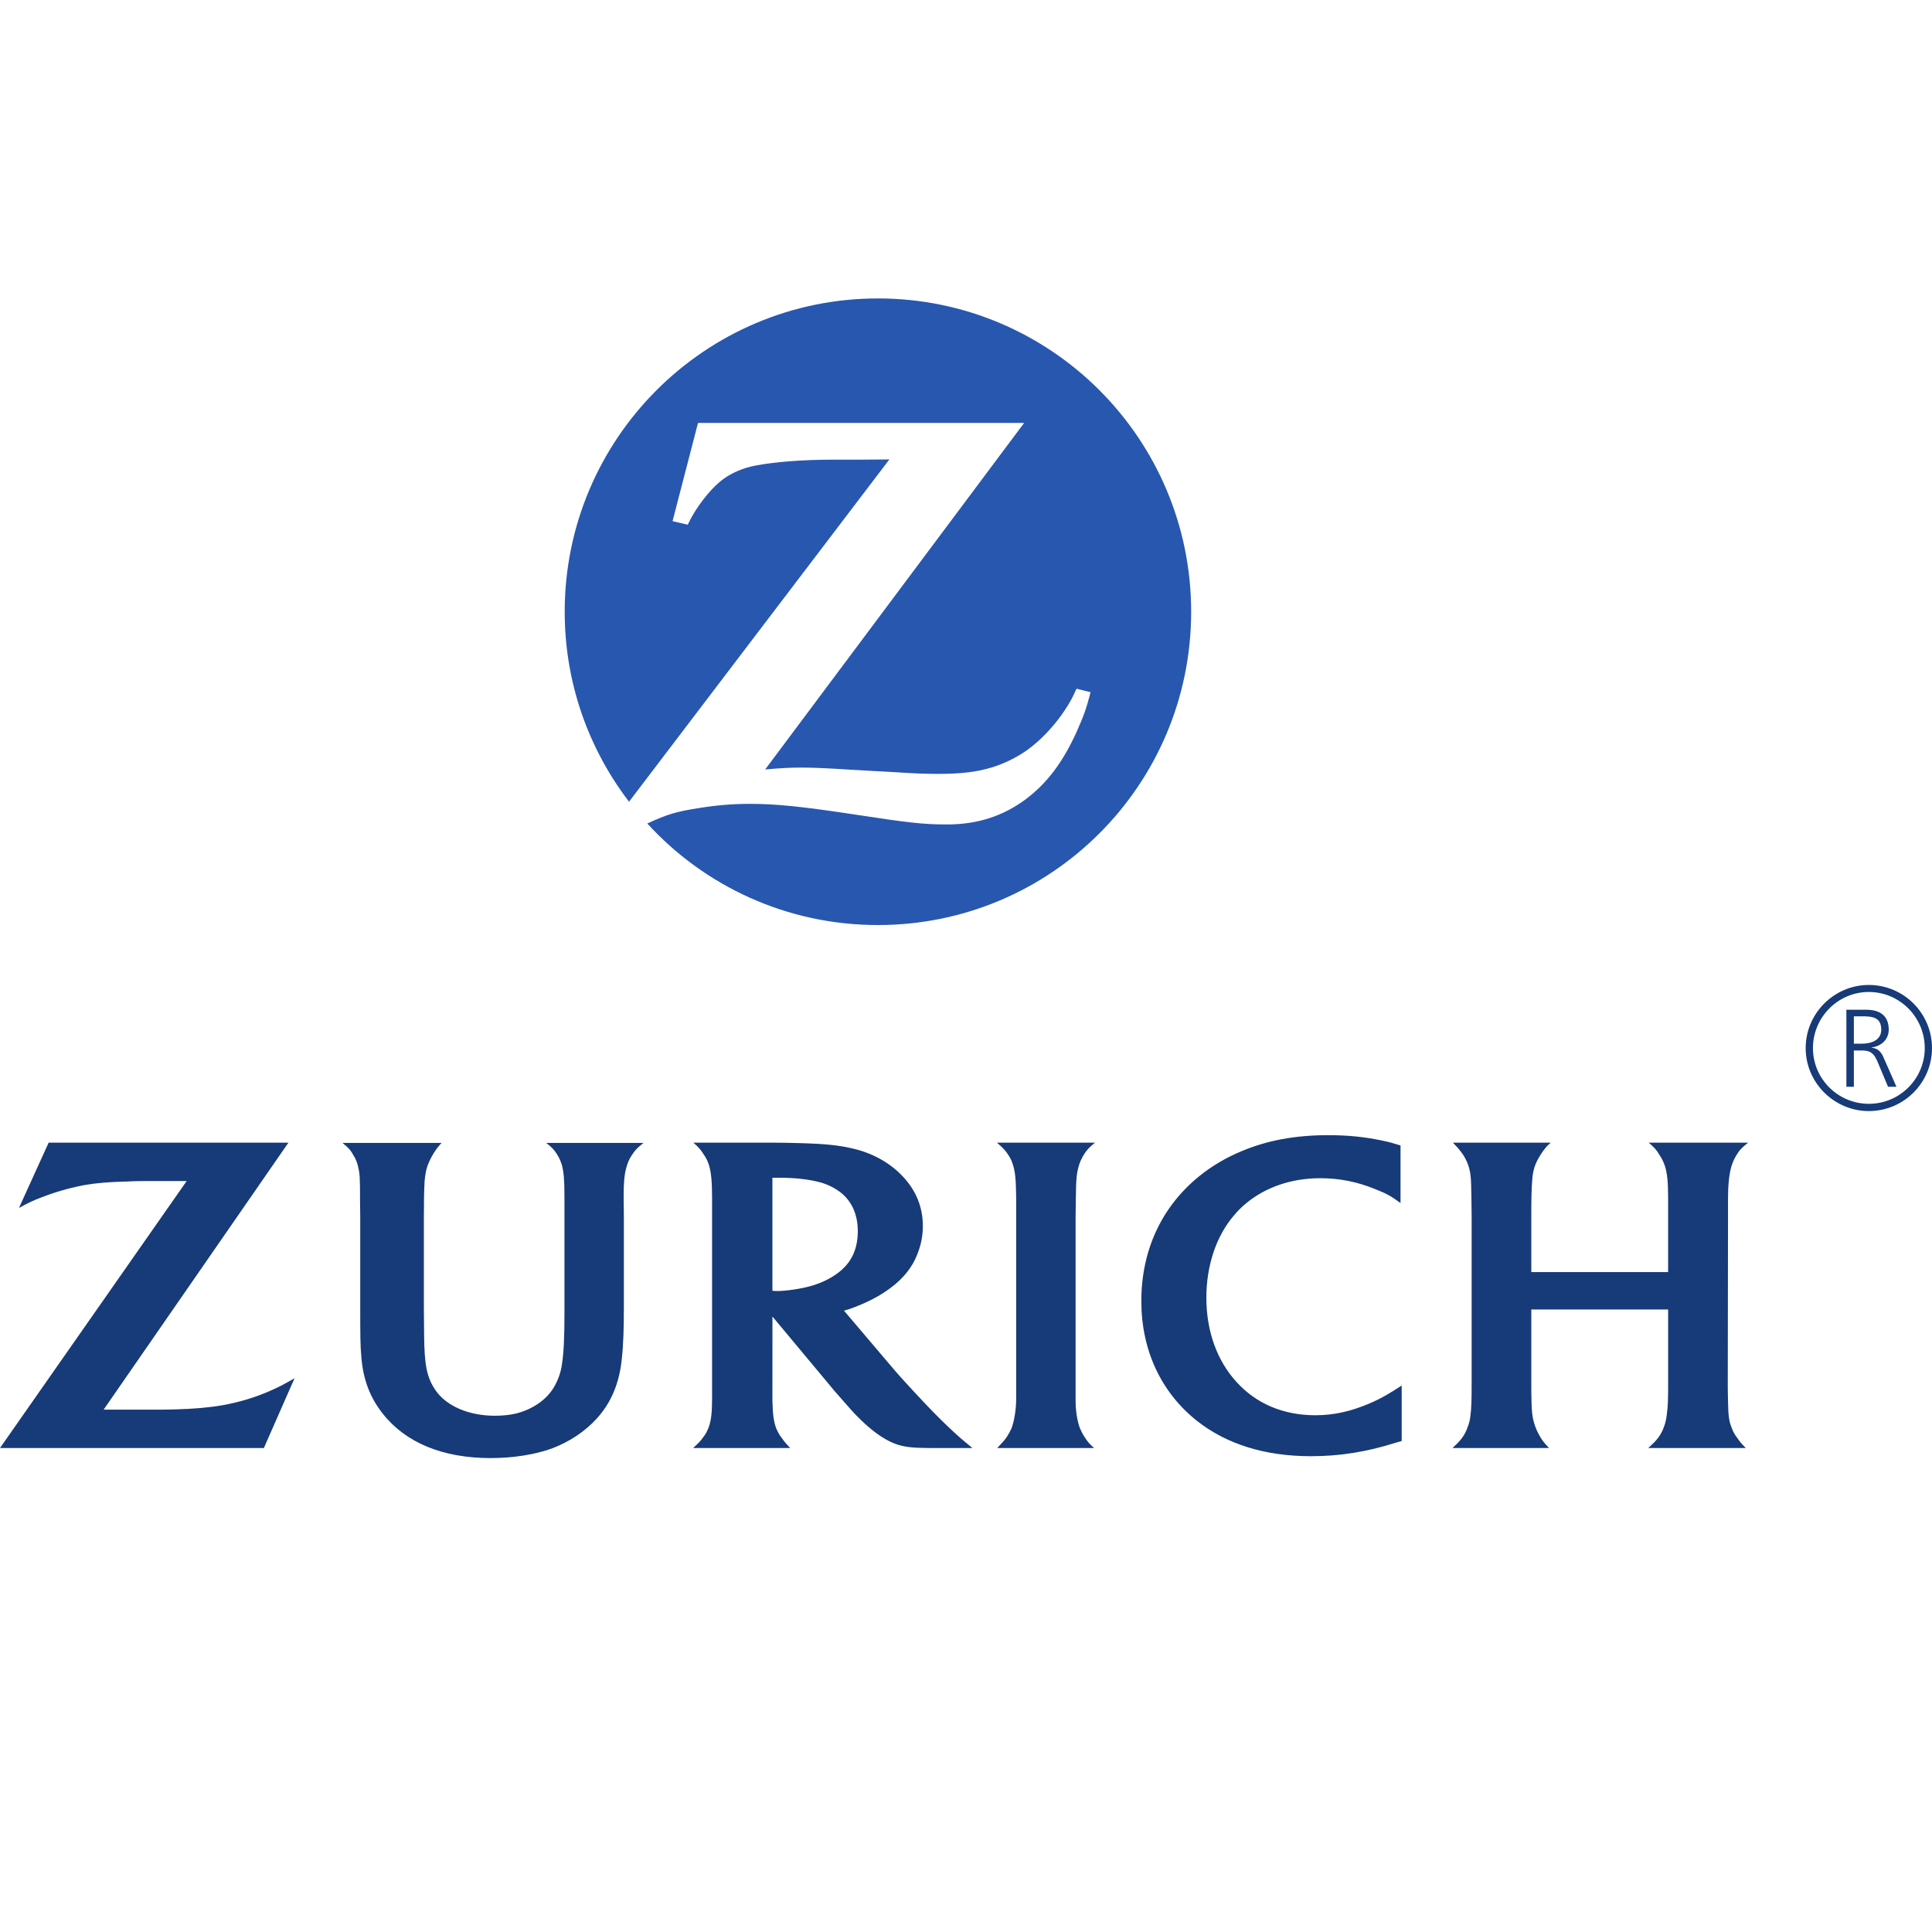
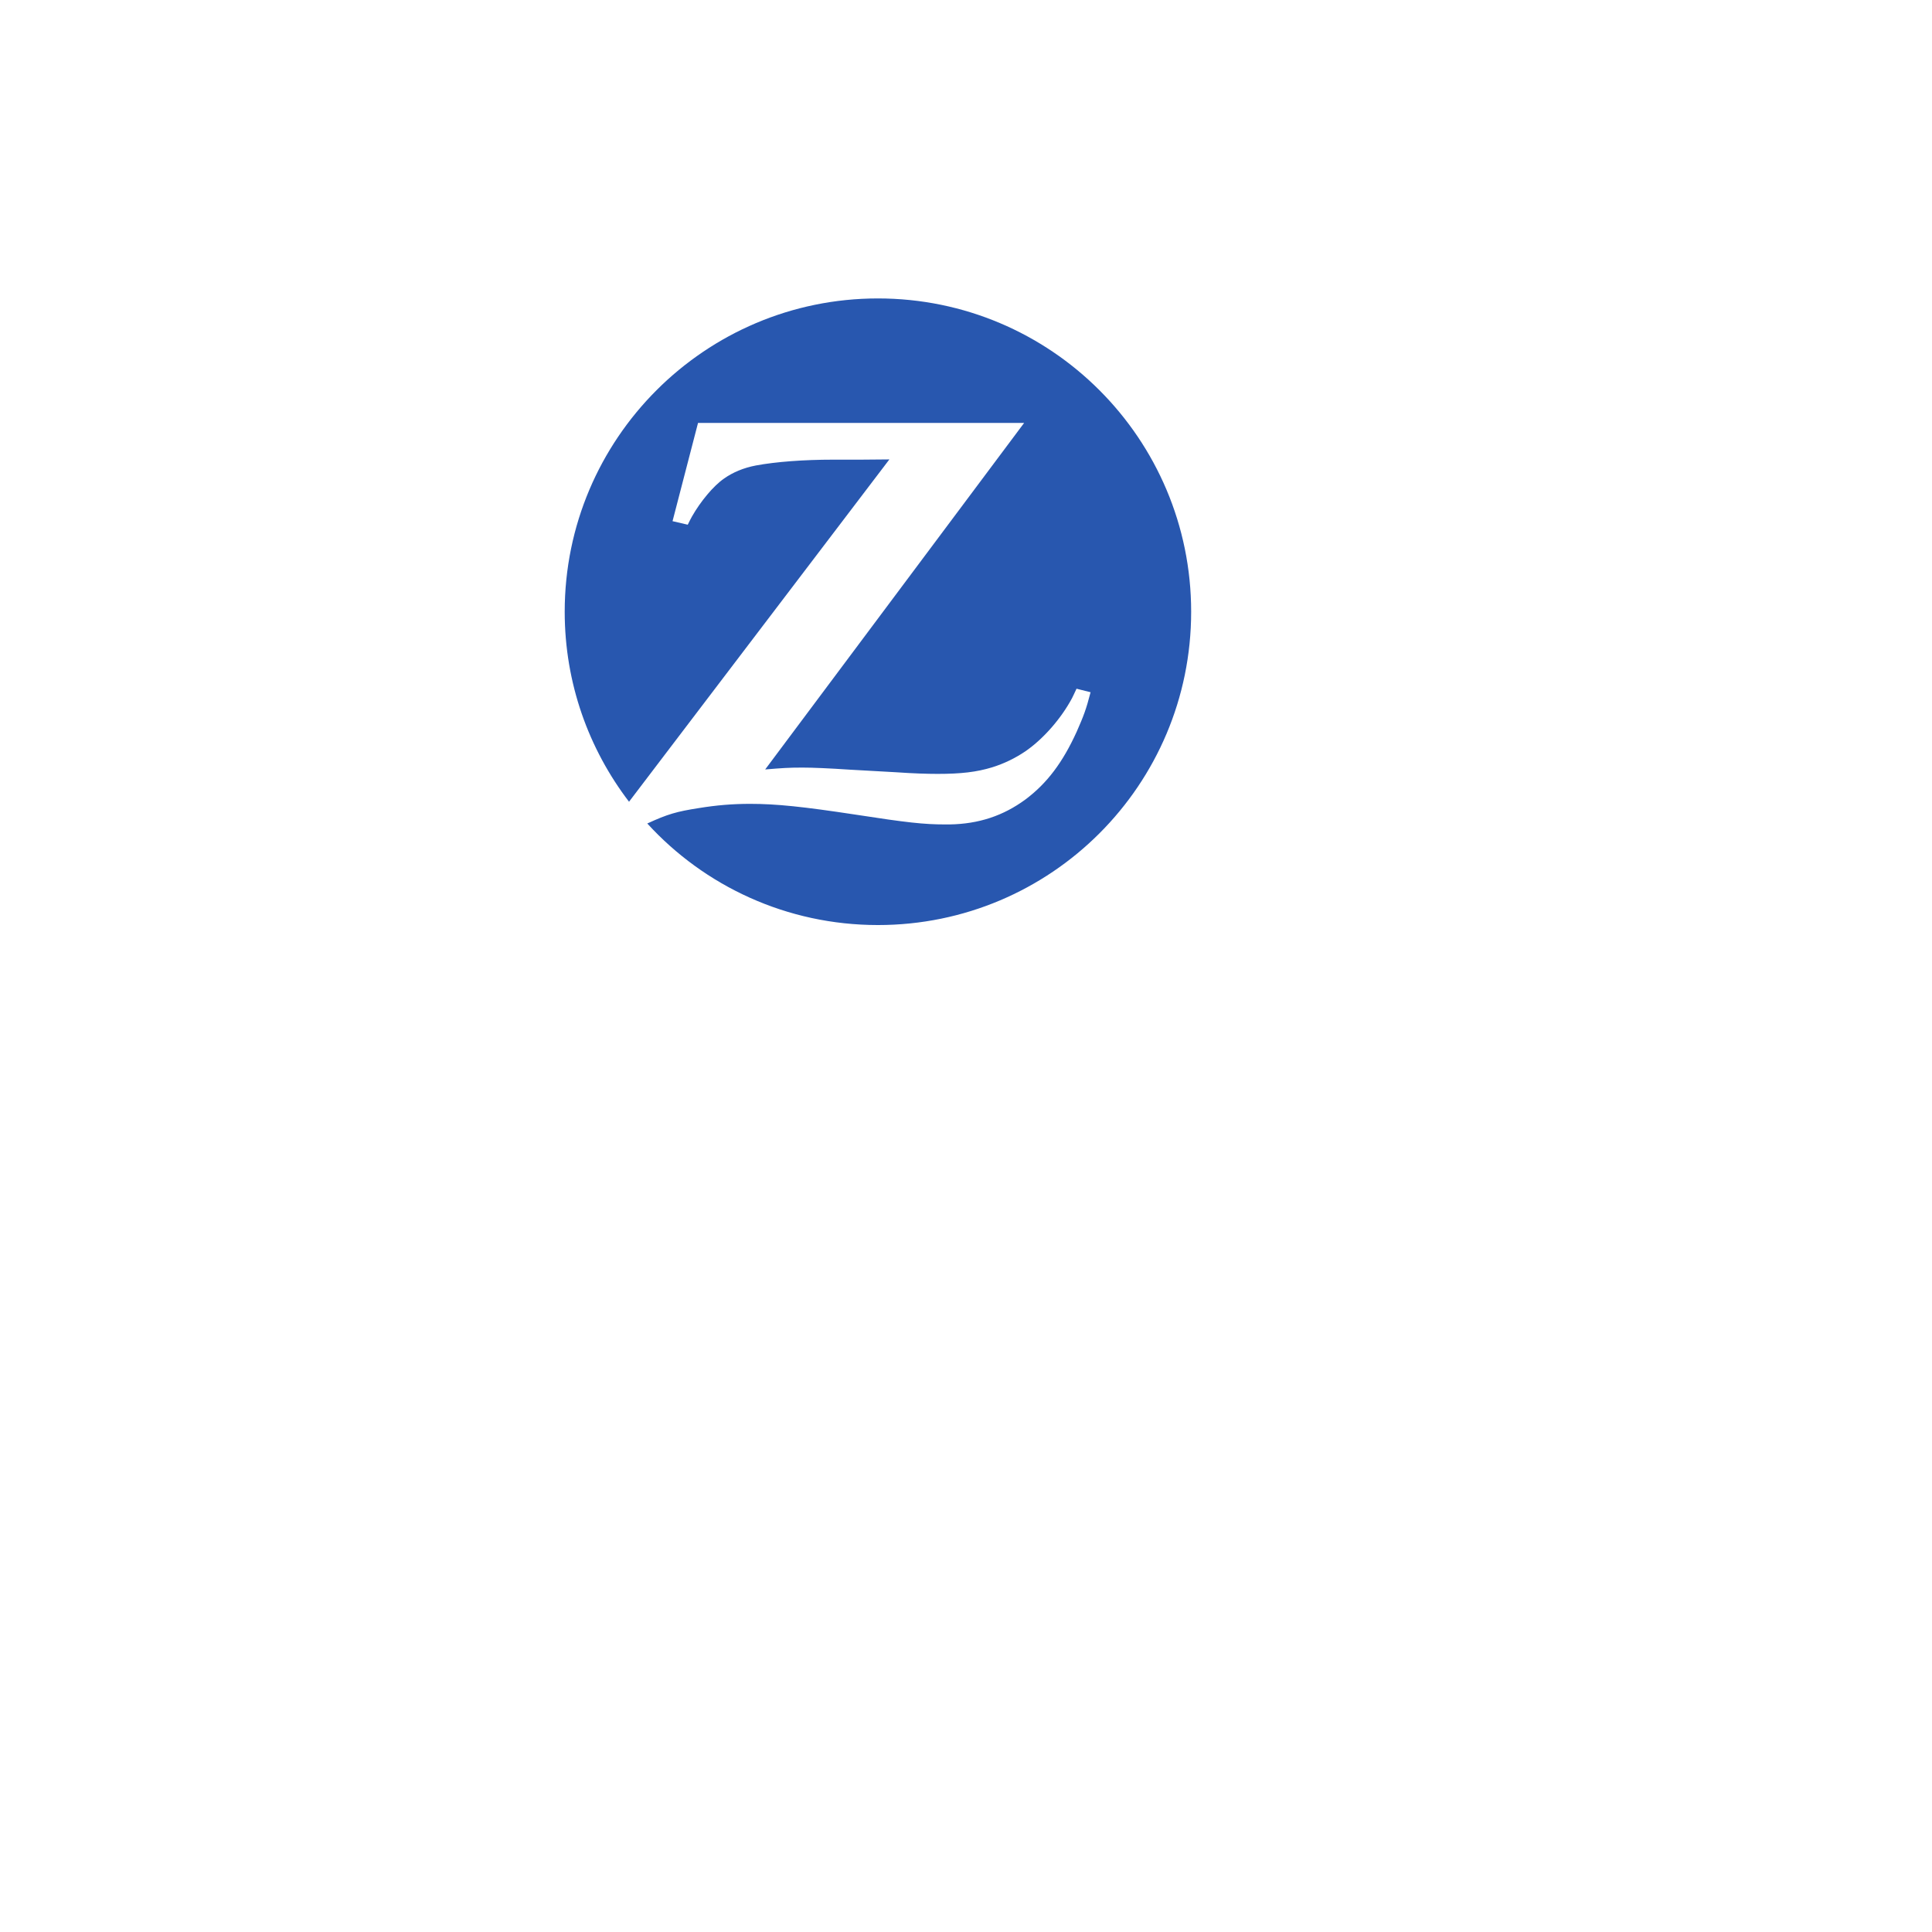
<svg xmlns="http://www.w3.org/2000/svg" width="500" zoomAndPan="magnify" viewBox="0 0 375 375" height="500" preserveAspectRatio="xMidYMid meet" version="1.2">
  <defs>
    <clipPath id="3bc5a2e29b">
      <path d="M 109 57.781 L 232 57.781 L 232 180 L 109 180 Z M 109 57.781 " />
    </clipPath>
  </defs>
  <g id="1bd49f69ea">
    <g clip-rule="nonzero" clip-path="url(#3bc5a2e29b)">
      <path style=" stroke:none;fill-rule:nonzero;fill:#2857af;fill-opacity:1;" d="M 170.406 57.926 C 136.852 57.926 109.609 85.176 109.609 118.738 C 109.609 132.637 114.285 145.398 122.094 155.617 L 172.629 89.172 L 167.18 89.219 L 161.777 89.219 C 156.012 89.219 150.609 89.625 146.703 90.352 C 144.344 90.805 142.254 91.668 140.527 92.895 C 138.484 94.305 135.988 97.301 134.309 100.254 C 134.125 100.57 133.855 101.117 133.492 101.844 L 130.539 101.16 L 135.488 82.086 L 198.785 82.086 L 148.52 149.352 C 151.789 149.078 153.059 148.988 155.738 148.988 C 157.781 148.988 160.871 149.121 165.004 149.395 L 173.945 149.895 C 177.172 150.121 179.895 150.211 181.984 150.211 C 186.57 150.211 189.566 149.852 192.562 148.941 C 194.883 148.219 197.047 147.172 199.055 145.809 C 202.598 143.355 206.004 139.402 208.09 135.496 C 208.273 135.09 208.59 134.5 208.953 133.68 L 211.68 134.363 C 210.816 137.723 210.316 138.996 209 141.992 C 206.277 147.988 203.234 152.031 199.055 155.164 C 194.742 158.344 189.973 159.934 184.301 160.023 L 183.48 160.023 C 179.305 160.023 176.035 159.66 166.047 158.117 C 155.875 156.57 150.699 156.027 145.57 156.027 C 142.164 156.027 138.984 156.301 135.672 156.844 C 131.312 157.523 129.586 158.023 125.637 159.84 C 136.715 171.969 152.699 179.551 170.406 179.551 C 204.004 179.551 231.203 152.348 231.203 118.738 C 231.203 85.176 204.004 57.926 170.406 57.926 " />
    </g>
-     <path style=" stroke:none;fill-rule:nonzero;fill:#173a78;fill-opacity:1;" d="M 55.984 221.789 L 9.445 221.789 L 3.68 234.461 C 5.586 233.418 6.355 233.055 8.039 232.418 C 10.672 231.375 13.578 230.555 16.438 230.012 C 18.844 229.602 21.113 229.422 24.746 229.328 C 26.379 229.238 27.926 229.238 29.379 229.238 L 36.234 229.238 L 0 281.059 L 51.219 281.059 L 57.164 267.527 C 55.078 268.707 54.352 269.113 52.805 269.797 C 49.809 271.16 46.539 272.156 43.227 272.75 C 40.594 273.203 37.594 273.477 33.918 273.566 C 32.691 273.613 31.102 273.613 29.195 273.613 L 20.113 273.613 Z M 212.359 281.059 C 211.453 280.242 211.133 279.879 210.543 278.969 C 210.133 278.383 209.863 277.746 209.59 277.156 C 209.09 275.793 208.773 273.84 208.773 271.93 L 208.773 236.234 L 208.816 232.781 C 208.863 228.832 208.953 227.742 209.453 226.105 C 209.637 225.469 209.953 224.879 210.27 224.289 C 210.906 223.242 211.316 222.789 212.543 221.789 L 193.516 221.789 C 194.742 222.879 195.152 223.289 195.695 224.152 C 196.102 224.738 196.402 225.375 196.605 226.059 C 197.059 227.512 197.195 228.922 197.238 232.465 L 197.238 271.477 C 197.238 273.566 196.875 275.793 196.332 277.246 C 196.059 277.844 195.742 278.422 195.379 278.969 C 194.926 279.605 194.605 279.969 193.562 281.059 Z M 271.84 222.336 C 270.387 221.883 269.797 221.699 268.254 221.383 C 264.848 220.656 261.531 220.336 257.809 220.336 C 251.453 220.336 245.957 221.336 240.918 223.473 C 237.969 224.699 235.199 226.332 232.793 228.285 C 225.48 234.188 221.531 242.684 221.531 252.539 C 221.531 262.031 225.344 270.25 232.336 275.793 C 238.105 280.332 245.551 282.648 254.449 282.648 C 260.035 282.648 265.258 281.832 271.113 279.969 C 271.297 279.926 271.656 279.832 272.066 279.699 L 272.066 268.934 C 270.66 269.84 270.16 270.16 269.297 270.66 C 268.16 271.34 266.938 271.93 265.664 272.477 C 262.078 273.973 258.855 274.699 255.312 274.699 C 249.184 274.699 243.914 272.52 240.059 268.297 C 236.242 264.164 234.152 258.395 234.152 251.902 C 234.152 245.68 236.062 239.91 239.512 235.914 C 240.965 234.145 242.781 232.691 244.871 231.508 C 248.23 229.648 252.09 228.691 256.312 228.691 C 259.945 228.691 263.441 229.375 266.98 230.828 C 269.16 231.691 269.977 232.145 271.84 233.508 Z M 323.785 254.172 L 323.785 268.617 C 323.785 271.84 323.738 272.977 323.512 274.656 C 323.422 275.535 323.211 276.383 322.875 277.199 C 322.465 278.289 321.785 279.332 320.742 280.289 C 320.559 280.469 320.289 280.742 319.926 281.059 L 338.855 281.059 C 338.086 280.289 337.77 279.926 337.27 279.199 C 336.77 278.562 336.406 277.926 336.18 277.289 C 335.59 275.883 335.453 274.836 335.406 271.93 C 335.359 270.16 335.359 269.16 335.359 268.844 L 335.406 236.234 L 335.406 232.738 C 335.406 230.148 335.59 228.105 336.043 226.469 C 336.27 225.695 336.586 224.969 336.996 224.289 C 337.586 223.289 338.039 222.789 339.312 221.789 L 320.016 221.789 C 321.105 222.742 321.512 223.152 322.148 224.242 C 322.602 224.926 322.922 225.605 323.148 226.289 C 323.602 227.695 323.781 229.375 323.781 232.508 L 323.781 246.906 L 297.223 246.906 L 297.223 236.098 C 297.223 232.828 297.266 230.691 297.402 229.059 C 297.449 228.105 297.629 227.242 297.855 226.516 C 298.266 225.195 299.355 223.473 300.309 222.426 C 300.445 222.289 300.672 222.109 300.988 221.789 L 282.012 221.789 C 283.145 222.973 283.418 223.336 283.965 224.105 C 284.371 224.699 284.691 225.379 284.961 226.105 C 285.461 227.605 285.551 228.422 285.598 232.375 L 285.645 236.098 L 285.645 268.523 C 285.645 271.84 285.598 273.293 285.414 274.793 C 285.328 275.594 285.129 276.363 284.824 277.109 C 284.371 278.426 283.645 279.426 282.555 280.469 C 282.418 280.605 282.191 280.789 281.922 281.059 L 300.672 281.059 C 299.855 280.195 299.535 279.832 299.082 279.109 C 298.719 278.516 298.402 277.926 298.129 277.246 C 297.539 275.699 297.312 274.566 297.266 272.066 C 297.223 270.797 297.223 269.613 297.223 268.523 L 297.223 254.172 Z M 150.883 250.586 C 151.742 250.586 152.742 250.496 153.969 250.312 C 157.148 249.859 159.328 249.133 161.414 247.906 C 162.551 247.223 163.457 246.496 164.184 245.68 C 165.727 243.953 166.5 241.684 166.5 239.004 C 166.5 235.914 165.457 233.418 163.457 231.691 C 162.324 230.738 160.914 230.012 159.461 229.559 C 157.191 228.922 154.379 228.602 151.473 228.602 L 149.926 228.602 L 149.926 250.539 C 150.383 250.586 150.562 250.586 150.883 250.586 Z M 149.926 268.887 L 149.926 271.84 C 149.973 274.566 150.199 276.02 150.699 277.336 C 150.973 277.926 151.289 278.562 151.742 279.105 C 152.242 279.832 152.516 280.152 153.379 281.059 L 134.535 281.059 C 135.625 280.062 135.988 279.699 136.488 278.969 C 136.941 278.426 137.262 277.789 137.531 277.109 C 138.031 275.793 138.215 274.203 138.215 271.387 L 138.215 232.508 C 138.215 229.375 138.031 227.512 137.621 226.195 C 137.395 225.426 137.047 224.715 136.578 224.062 C 136.035 223.199 135.672 222.742 134.582 221.789 L 149.883 221.789 C 151.789 221.789 153.605 221.836 155.375 221.883 C 160.098 222.016 162.867 222.289 165.5 222.926 C 169.316 223.789 172.723 225.695 175.129 228.238 C 177.805 231.012 179.125 234.324 179.125 237.961 C 179.125 239.504 178.895 241 178.395 242.5 C 177.535 245.18 176.082 247.316 173.766 249.27 C 171.676 250.992 169.406 252.309 166.457 253.492 C 165.41 253.902 164.957 254.082 163.82 254.398 L 173.039 265.254 C 174.129 266.57 175.582 268.16 177.352 270.07 C 180.121 273.066 181.984 274.973 184.027 276.926 C 184.875 277.73 185.738 278.516 186.613 279.289 C 187.387 279.926 187.75 280.242 188.75 281.059 L 181.348 281.059 C 180.211 281.059 179.215 281.059 178.262 281.016 C 175.672 280.926 174.082 280.516 172.355 279.605 C 170.359 278.562 168.363 276.926 166.227 274.746 C 165.594 274.109 164.641 273.02 163.367 271.566 C 162.23 270.297 161.414 269.344 160.914 268.707 L 149.93 255.535 Z M 124.91 221.836 L 106.02 221.836 C 107.156 222.742 107.562 223.152 108.152 224.105 C 108.562 224.742 108.836 225.426 109.062 226.105 C 109.426 227.559 109.562 228.965 109.562 232.328 L 109.562 254.855 C 109.562 259.715 109.426 262.531 109.062 264.891 C 108.836 266.48 108.289 267.934 107.52 269.25 C 106.109 271.66 103.434 273.52 100.254 274.34 C 98.98 274.656 97.574 274.793 96.031 274.793 C 90.945 274.793 86.586 272.887 84.5 269.797 C 82.863 267.344 82.363 265.074 82.32 258.988 L 82.273 254.082 L 82.273 236.234 C 82.273 232.781 82.32 231.102 82.41 229.328 C 82.5 228.285 82.637 227.375 82.863 226.648 C 83.273 225.289 84.27 223.473 85.27 222.336 C 85.359 222.246 85.496 222.062 85.723 221.836 L 66.473 221.836 C 67.652 222.789 68.062 223.242 68.605 224.242 C 69.016 224.879 69.289 225.559 69.469 226.289 C 69.695 227.195 69.832 228.102 69.832 229.012 C 69.879 229.602 69.879 230.828 69.879 232.691 L 69.922 236.098 L 69.922 253.082 C 69.922 259.395 69.922 260.984 70.148 263.527 C 70.516 267.844 71.832 271.297 74.328 274.43 C 78.777 280.062 85.996 283.012 95.215 283.012 C 99.617 283.012 103.84 282.332 107.109 281.152 C 110.516 279.879 113.648 277.789 115.918 275.246 C 118.645 272.203 120.23 268.434 120.688 263.758 C 121.004 261.031 121.094 257.852 121.094 253.172 L 121.094 236.145 L 121.051 232.781 L 121.051 232.102 C 121.051 229.559 121.184 228.059 121.551 226.695 C 121.777 225.832 122.094 225.016 122.594 224.289 C 123.23 223.289 123.637 222.836 124.91 221.836 M 359.836 202.578 L 361.426 202.578 C 363.148 202.578 365.148 201.941 365.148 199.855 C 365.148 197.402 363.375 197.266 361.379 197.266 L 359.836 197.266 Z M 358.383 195.992 L 362.242 195.992 C 364.875 195.992 366.602 197.129 366.602 199.855 C 366.602 201.762 365.148 203.078 363.285 203.305 L 363.285 203.352 C 364.465 203.488 365.102 204.125 365.555 205.168 L 368.098 210.938 L 366.465 210.938 L 364.332 205.848 C 363.469 203.941 362.469 203.895 361.059 203.895 L 359.836 203.895 L 359.836 210.938 L 358.383 210.938 Z M 358.383 195.992 " />
-     <path style=" stroke:none;fill-rule:nonzero;fill:#173a78;fill-opacity:1;" d="M 362.742 214.25 C 356.746 214.25 351.891 209.391 351.891 203.441 C 351.891 197.445 356.746 192.543 362.742 192.543 C 368.734 192.543 373.594 197.445 373.594 203.441 C 373.594 209.391 368.734 214.25 362.742 214.25 Z M 362.742 191.18 C 356.02 191.18 350.48 196.676 350.48 203.441 C 350.48 210.164 356.02 215.66 362.742 215.66 C 369.508 215.66 375 210.164 375 203.441 C 375 196.676 369.508 191.18 362.742 191.18 " />
  </g>
</svg>